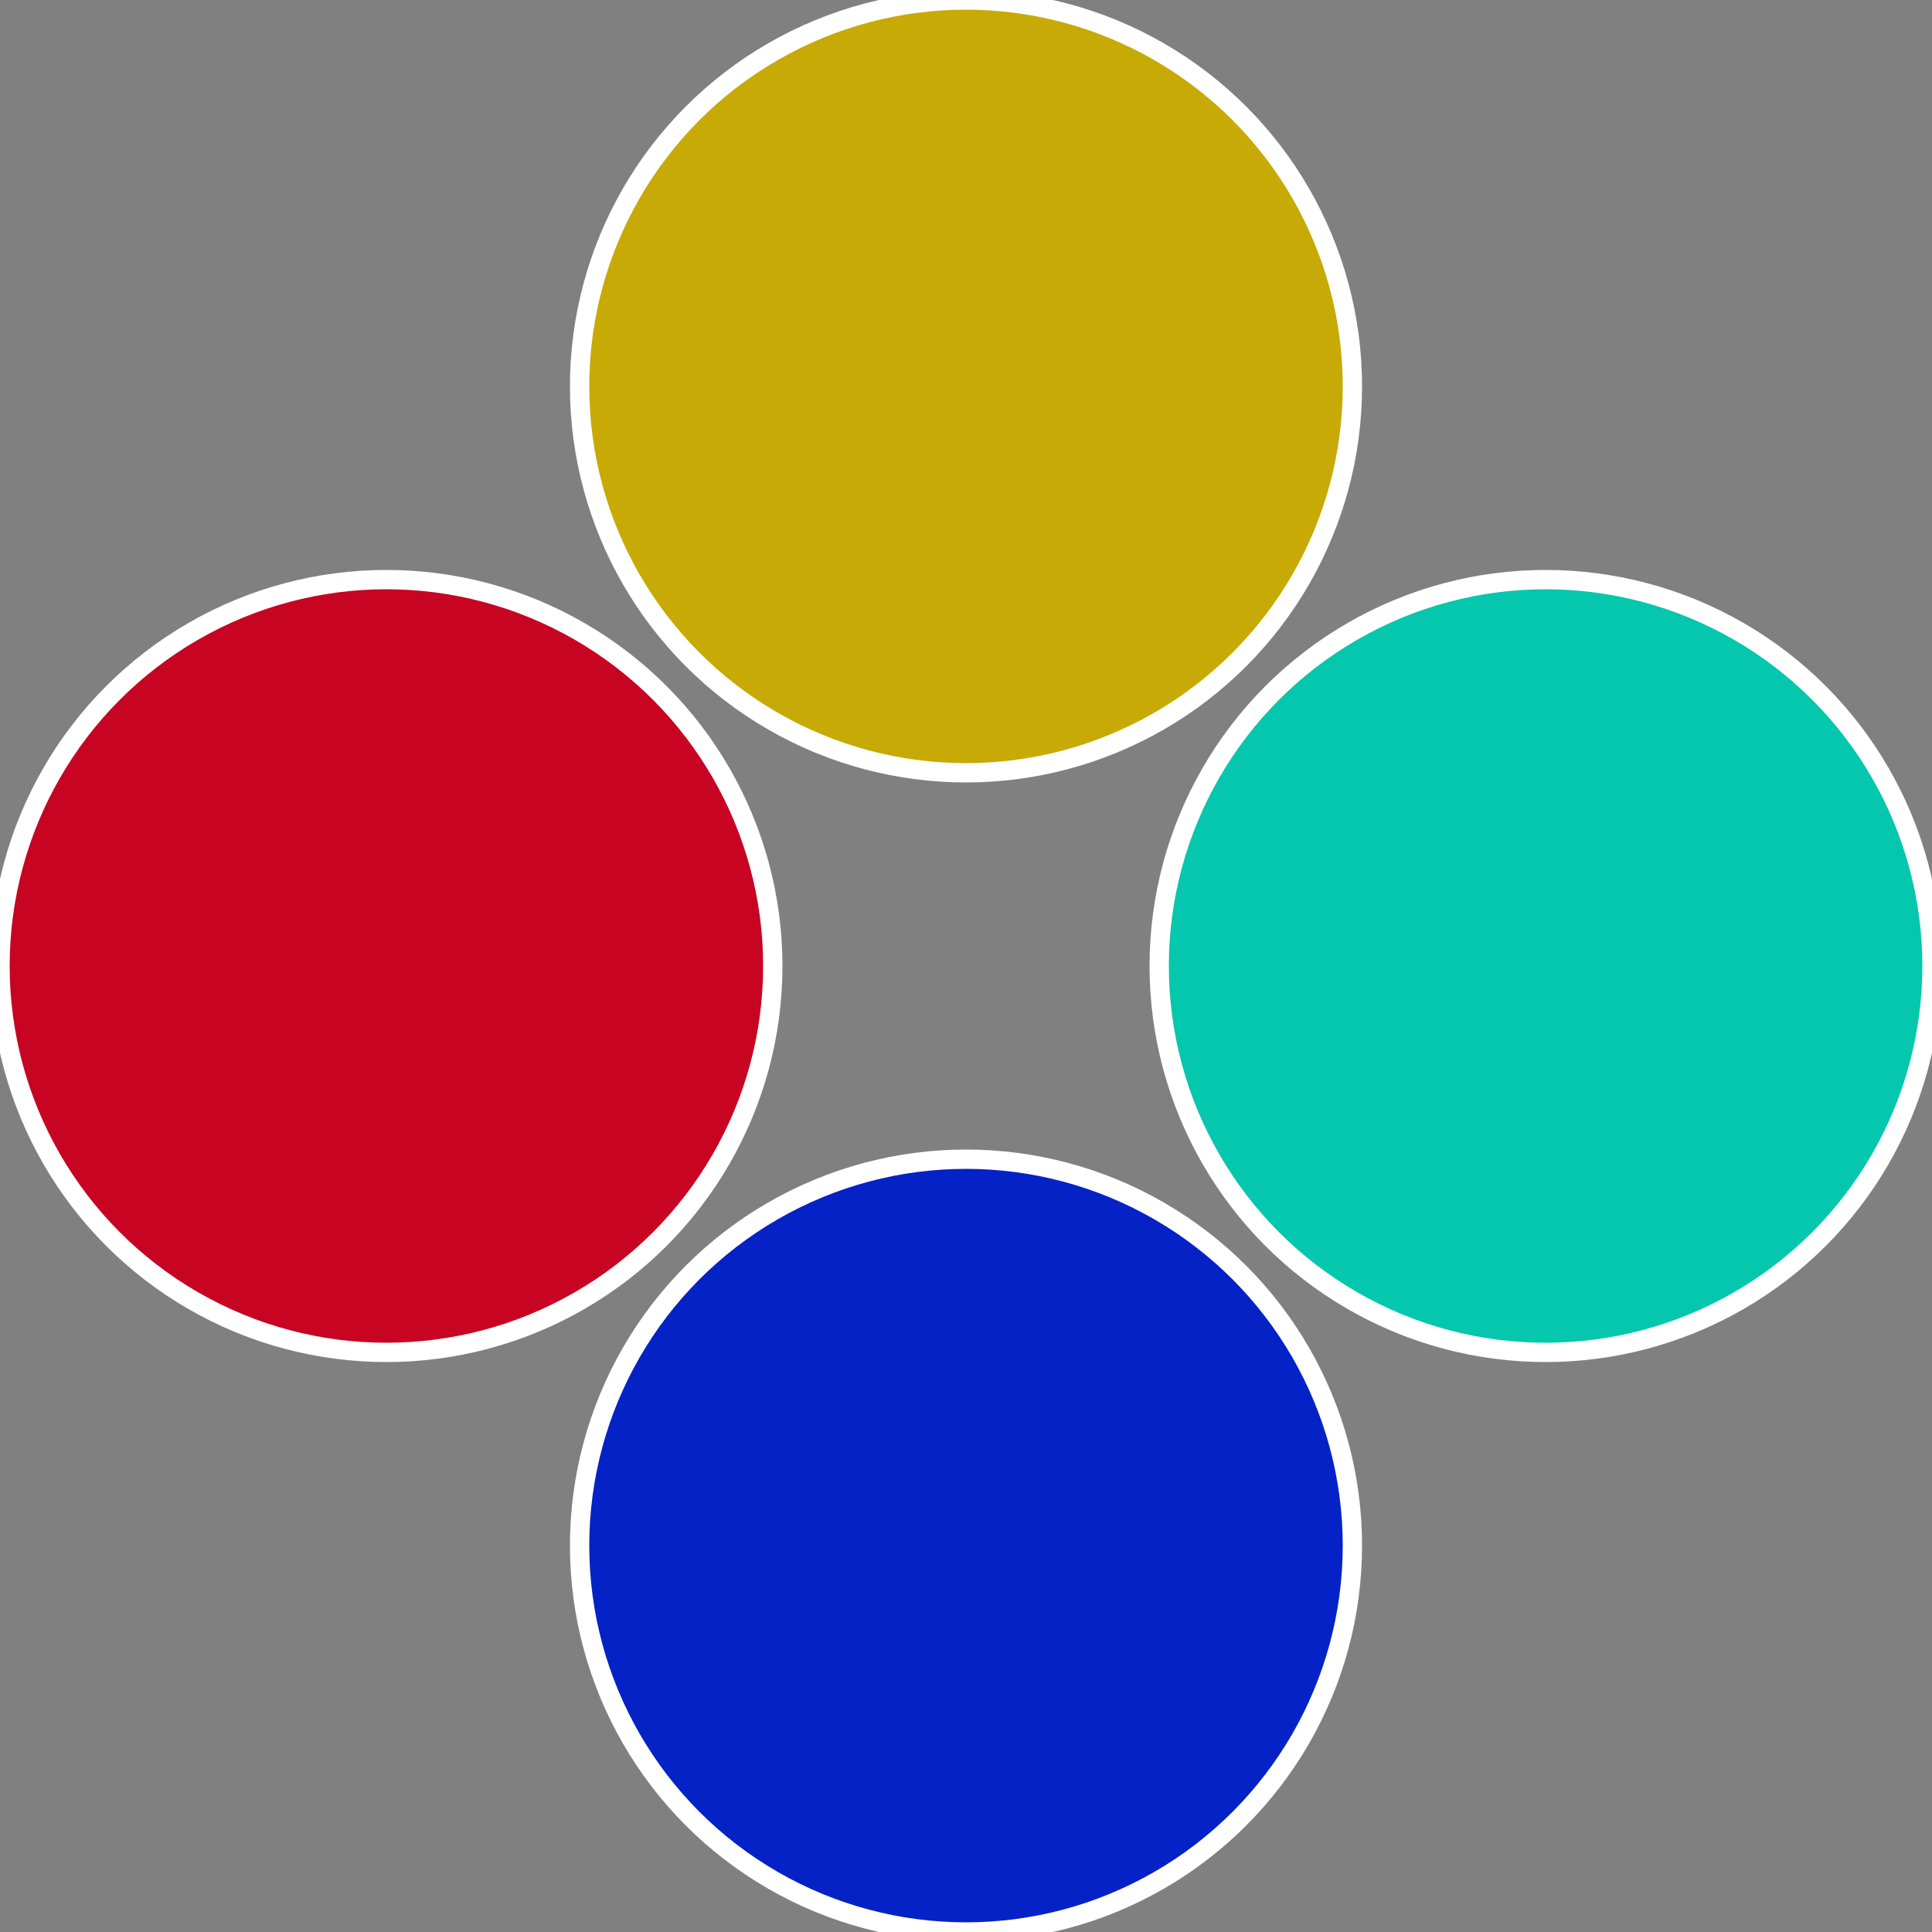
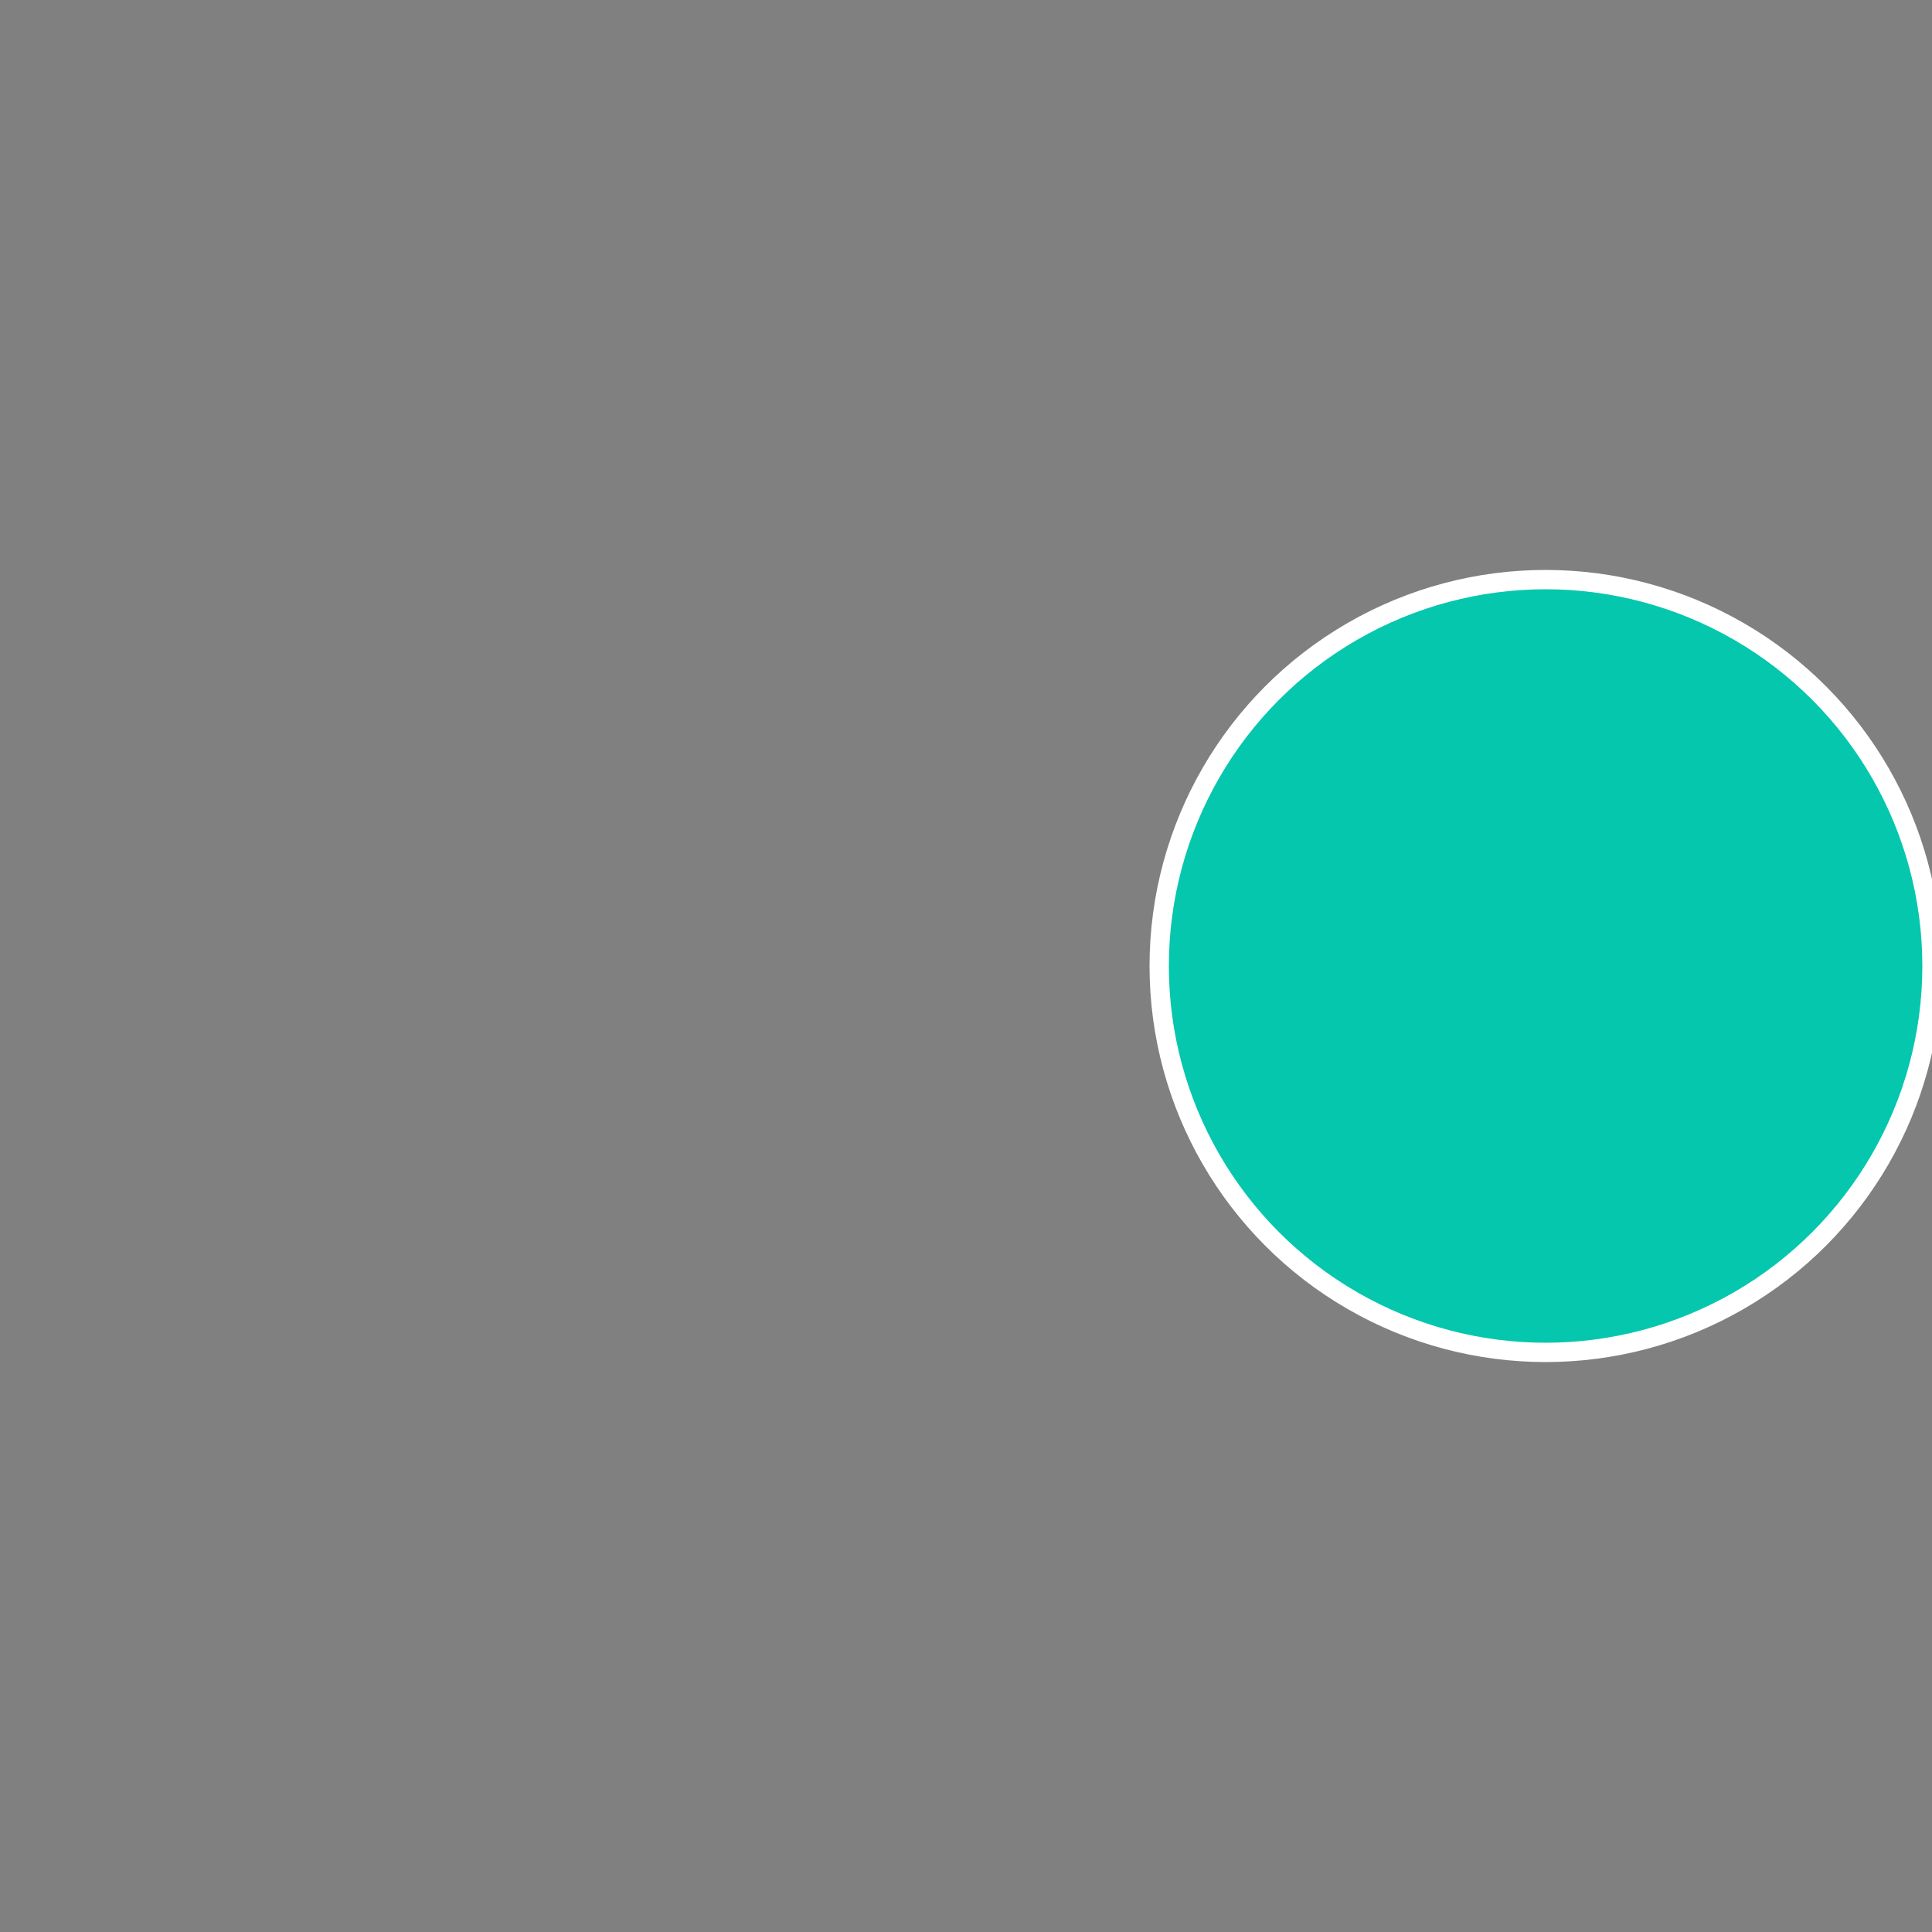
<svg xmlns="http://www.w3.org/2000/svg" width="500" height="500" viewBox="-1 -1 2 2">
  <rect x="-1" y="-1" width="2" height="2" fill="#808080" stroke="none" />
  <circle cx="0.6" cy="0" r="0.4" fill="#05c7ad" stroke="#fff" stroke-width="1%" />
-   <circle cx="3.6739403974421E-17" cy="0.6" r="0.4" fill="#0522c7" stroke="#fff" stroke-width="1%" />
-   <circle cx="-0.6" cy="7.3478807948841E-17" r="0.4" fill="#c70522" stroke="#fff" stroke-width="1%" />
-   <circle cx="-1.1021821192326E-16" cy="-0.6" r="0.4" fill="#c7aa05" stroke="#fff" stroke-width="1%" />
</svg>